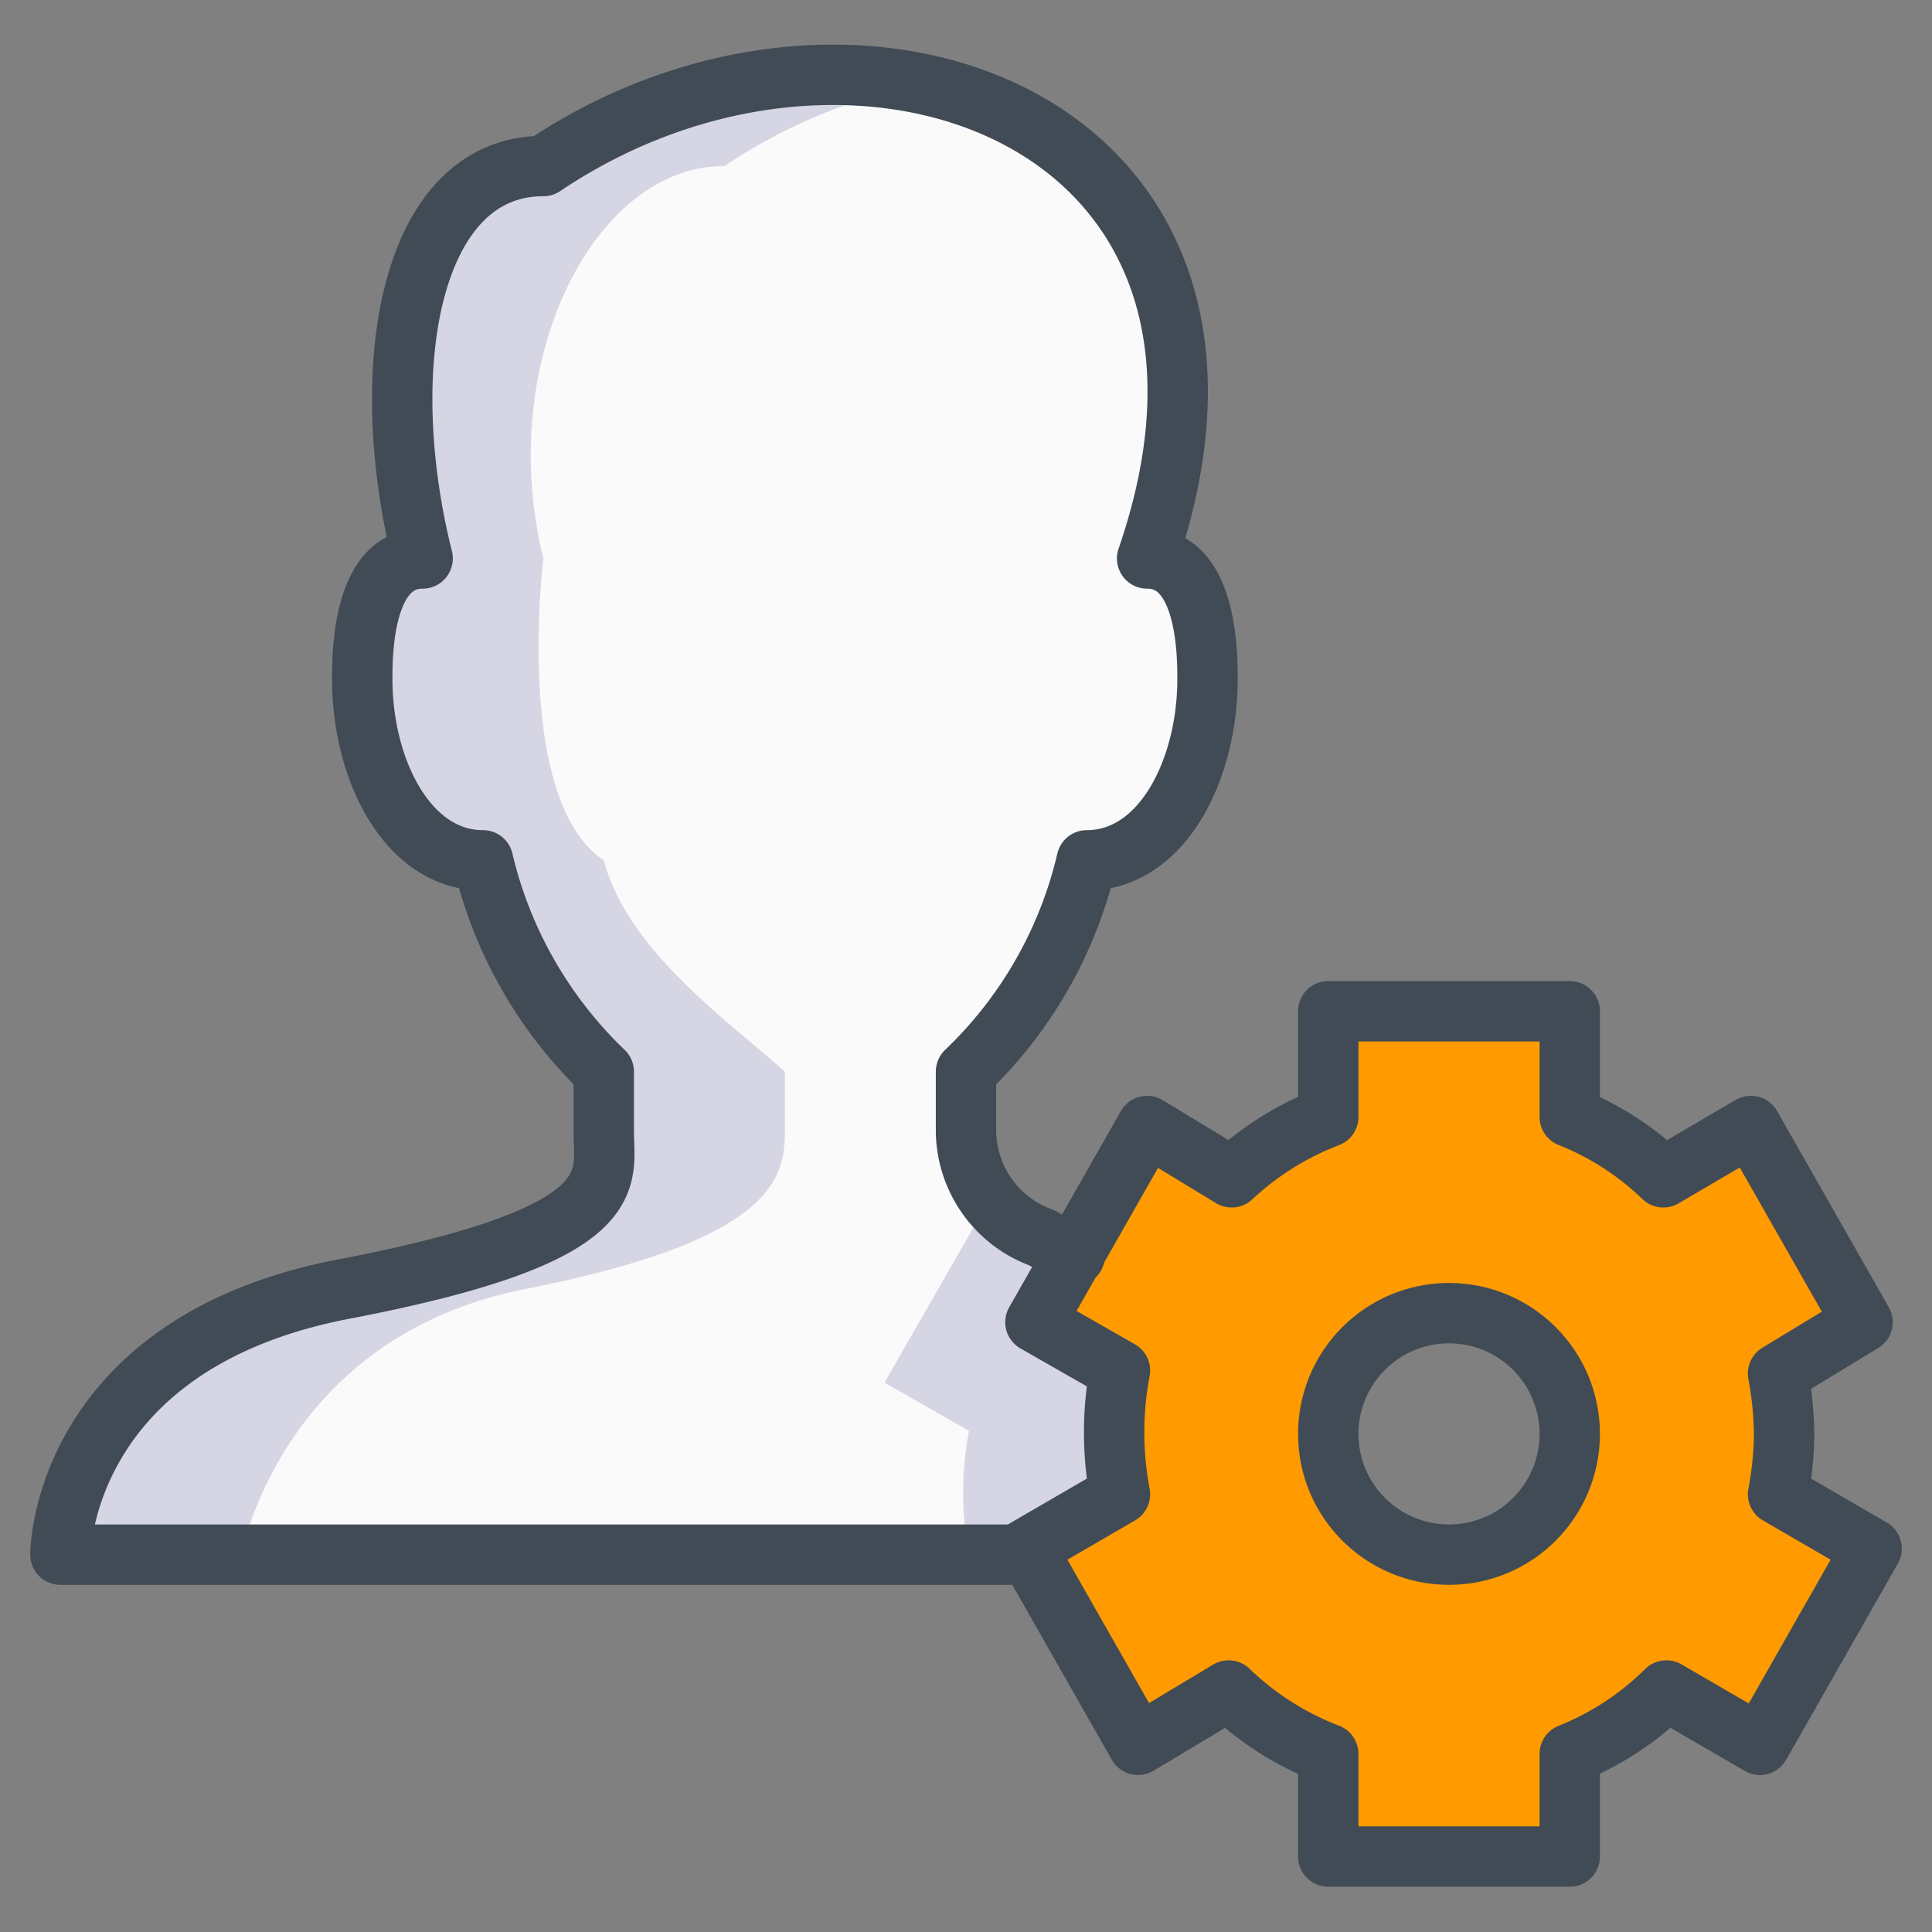
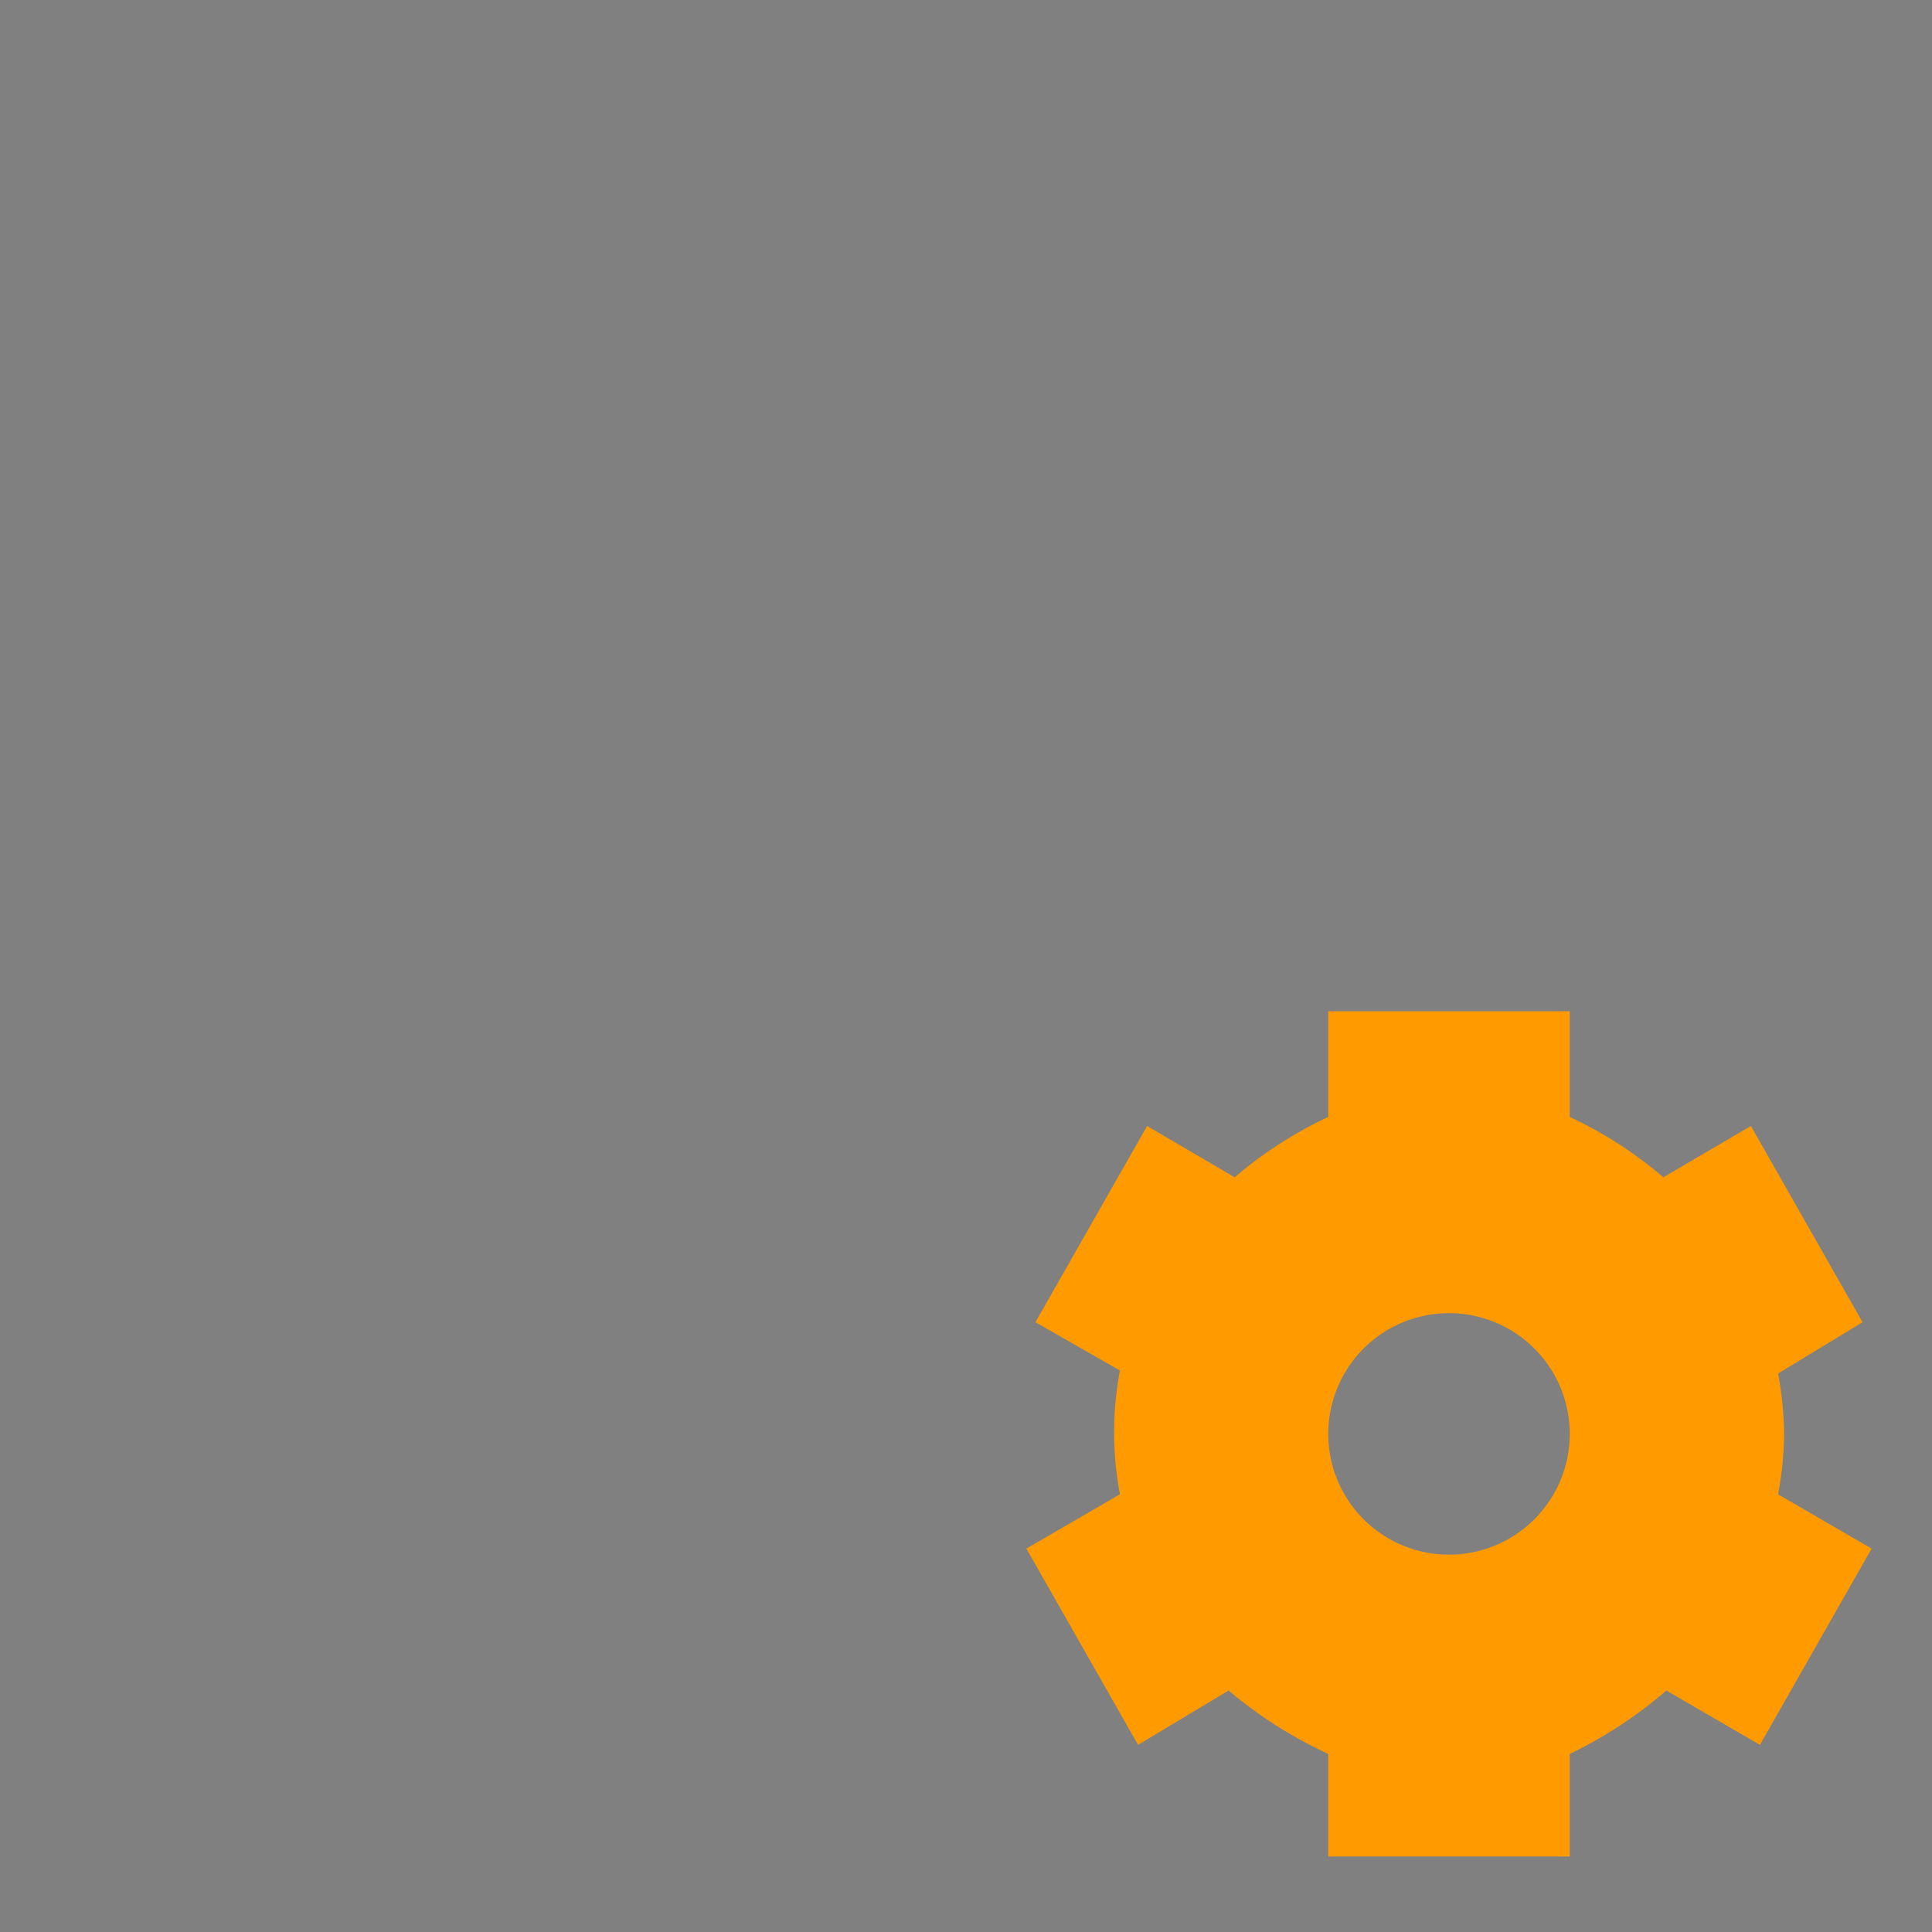
<svg xmlns="http://www.w3.org/2000/svg" viewBox="0 0 64 64" aria-labelledby="title" aria-describedby="desc" role="img">
  <rect x="0" y="0" width="64" height="64" fill="#808080" stroke="none" />
  <title>Profile Settings</title>
  <desc>A color styled icon from Orion Icon Library.</desc>
  <path data-name="layer2" d="M58.9 49.5a11.2 11.2 0 0 0 .2-1.9 11.3 11.3 0 0 0-.2-2.1l2.8-1.7-3.7-6.5-2.9 1.7a13.6 13.6 0 0 0-3.1-2v-3.5h-8V37a13.7 13.7 0 0 0-3.1 2L38 37.3l-3.7 6.5 2.8 1.6a11 11 0 0 0 0 4.1L34 51.3l3.7 6.5 3-1.8a14.5 14.5 0 0 0 3.3 2.1v3.4h8v-3.4a14.4 14.4 0 0 0 3.2-2.1l3.1 1.8 3.7-6.5zm-10.9 2a4 4 0 1 1 4-4 4 4 0 0 1-4 4z" fill="#ff9b00" />
-   <path data-name="layer1" d="M37.1 49.5a11.2 11.2 0 0 1 0-4.1l-2.8-1.6 1.3-2.3-1.1-.5a3.8 3.8 0 0 1-2.5-3.5v-2a14.1 14.1 0 0 0 4-7c2.5 0 4-3 4-6 0-.8 0-4-2-4 5-14.5-9.6-20-20-13-4.4 0-5.6 6.6-4 13-2 0-2 3.2-2 4 0 3 1.5 6 4 6a14.2 14.2 0 0 0 4 7v2c0 1.6-.5 3.6-8.6 5.2S2 51.5 2 51.5h32.1v-.2z" fill="#fafafa" />
-   <path data-name="opacity" d="M34 51.3l3.1-1.8a11.2 11.2 0 0 1 0-4.1l-2.8-1.6 1.3-2.3-1.1-.5a5 5 0 0 1-1.7-1.3l-3.5 6.1 2.8 1.6a11 11 0 0 0 0 4.1h2.1zM20 28.5c.8 3 4.1 5.3 6 7v2c0 1.6-.5 3.6-8.6 5.2S8 51.5 8 51.5H2s0-7 9.4-8.8 8.6-3.6 8.6-5.2v-2a13.6 13.6 0 0 1-4-7c-2.5 0-4-3-4-6 0-.8 0-4 2-4-1.6-6.4-.4-13 4-13a16.7 16.7 0 0 1 12.5-2.7A17.8 17.8 0 0 0 24 5.5c-4.4 0-7.6 6.6-6 13 0 0-1 8 2 10z" fill="#000064" opacity=".15" />
-   <path data-name="stroke" d="M34.2 51.5H2s0-7 9.4-8.8 8.6-3.6 8.6-5.2v-2a14.2 14.2 0 0 1-4-7c-2.5 0-4-3-4-6 0-.8 0-4 2-4-1.6-6.4-.4-13 4-13 10.4-7 25-1.5 20 13 2 0 2 3.2 2 4 0 3-1.5 6-4 6a14.1 14.1 0 0 1-4 7v2a3.8 3.8 0 0 0 2.5 3.5l1.1.6" fill="none" stroke="#414b55" stroke-linecap="round" stroke-linejoin="round" stroke-width="2" />
-   <circle data-name="stroke" cx="48" cy="47.5" r="4" fill="none" stroke="#414b55" stroke-linecap="round" stroke-linejoin="round" stroke-width="2" />
-   <path data-name="stroke" d="M62 51.3l-3.1-1.8a11.2 11.2 0 0 0 .2-1.9 11.3 11.3 0 0 0-.2-2.1l2.8-1.7-3.7-6.5-2.9 1.7a9.5 9.5 0 0 0-3.1-2v-3.5h-8V37a9.8 9.8 0 0 0-3.2 2L38 37.3l-3.7 6.5 2.8 1.6a11 11 0 0 0 0 4.1L34 51.3l3.7 6.5 3-1.8a9.8 9.8 0 0 0 3.3 2.1v3.4h8v-3.4a9.6 9.6 0 0 0 3.2-2.1l3.1 1.8z" fill="none" stroke="#414b55" stroke-linecap="round" stroke-linejoin="round" stroke-width="2" />
</svg>